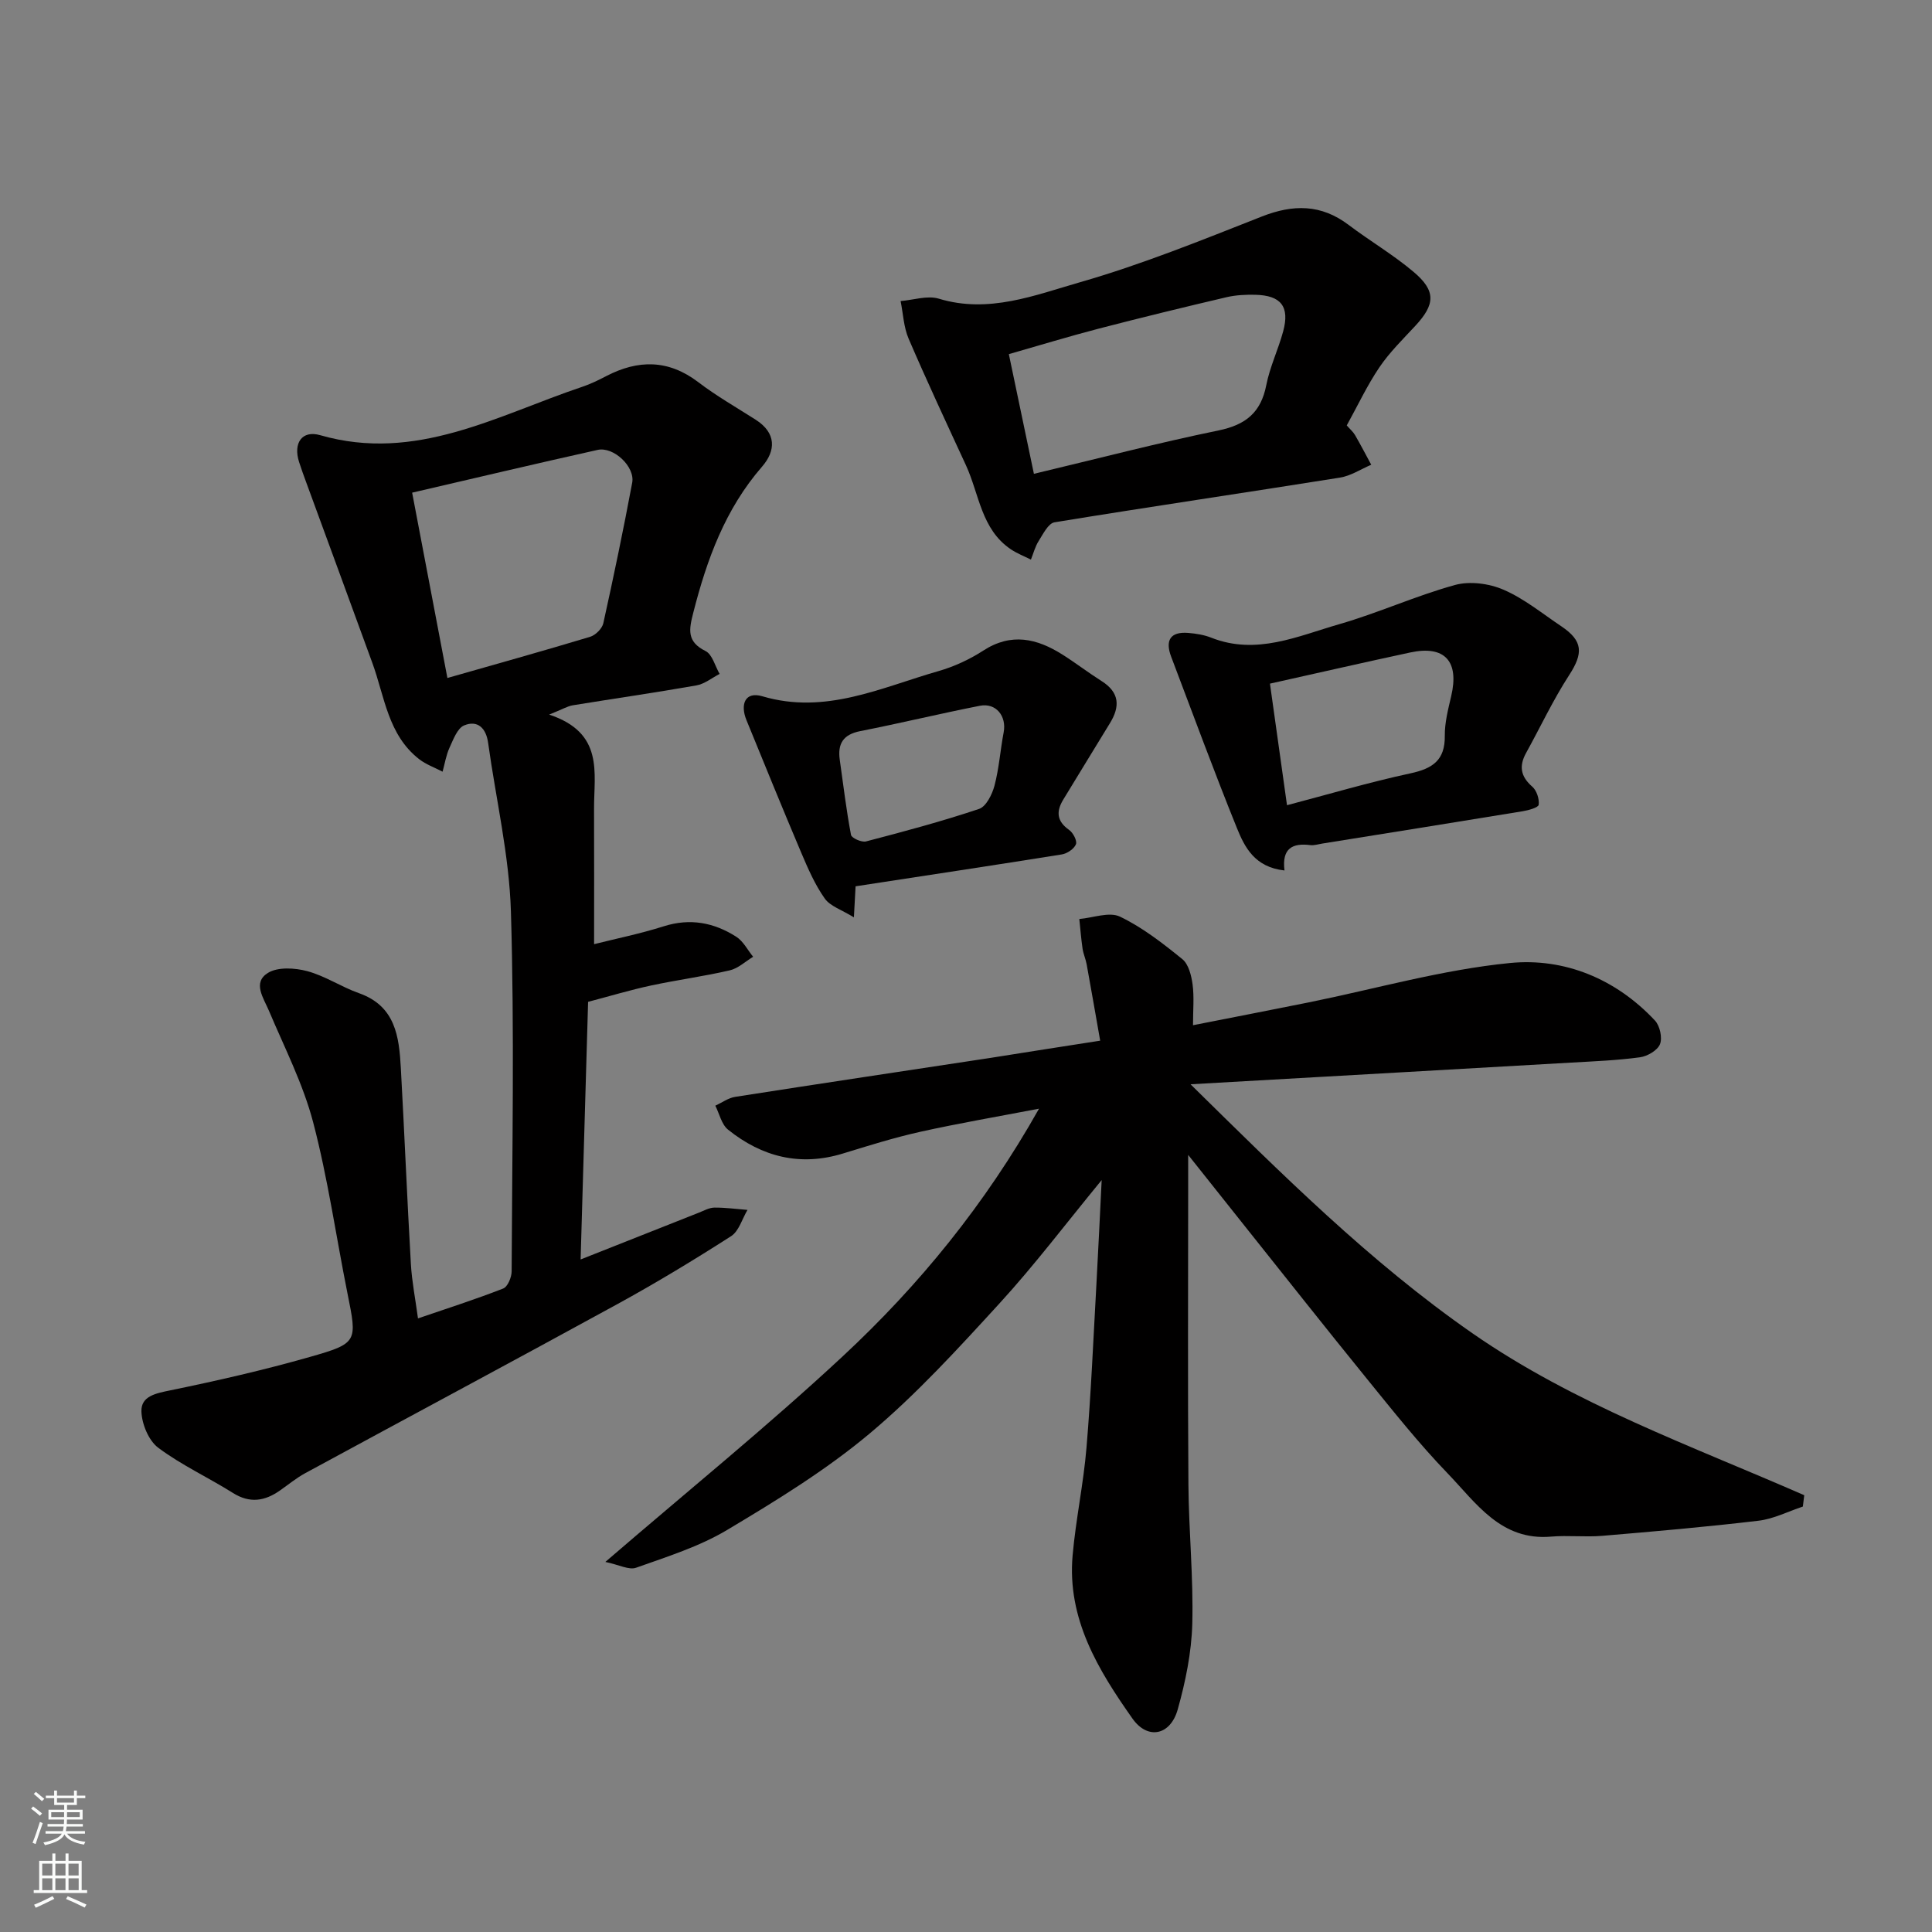
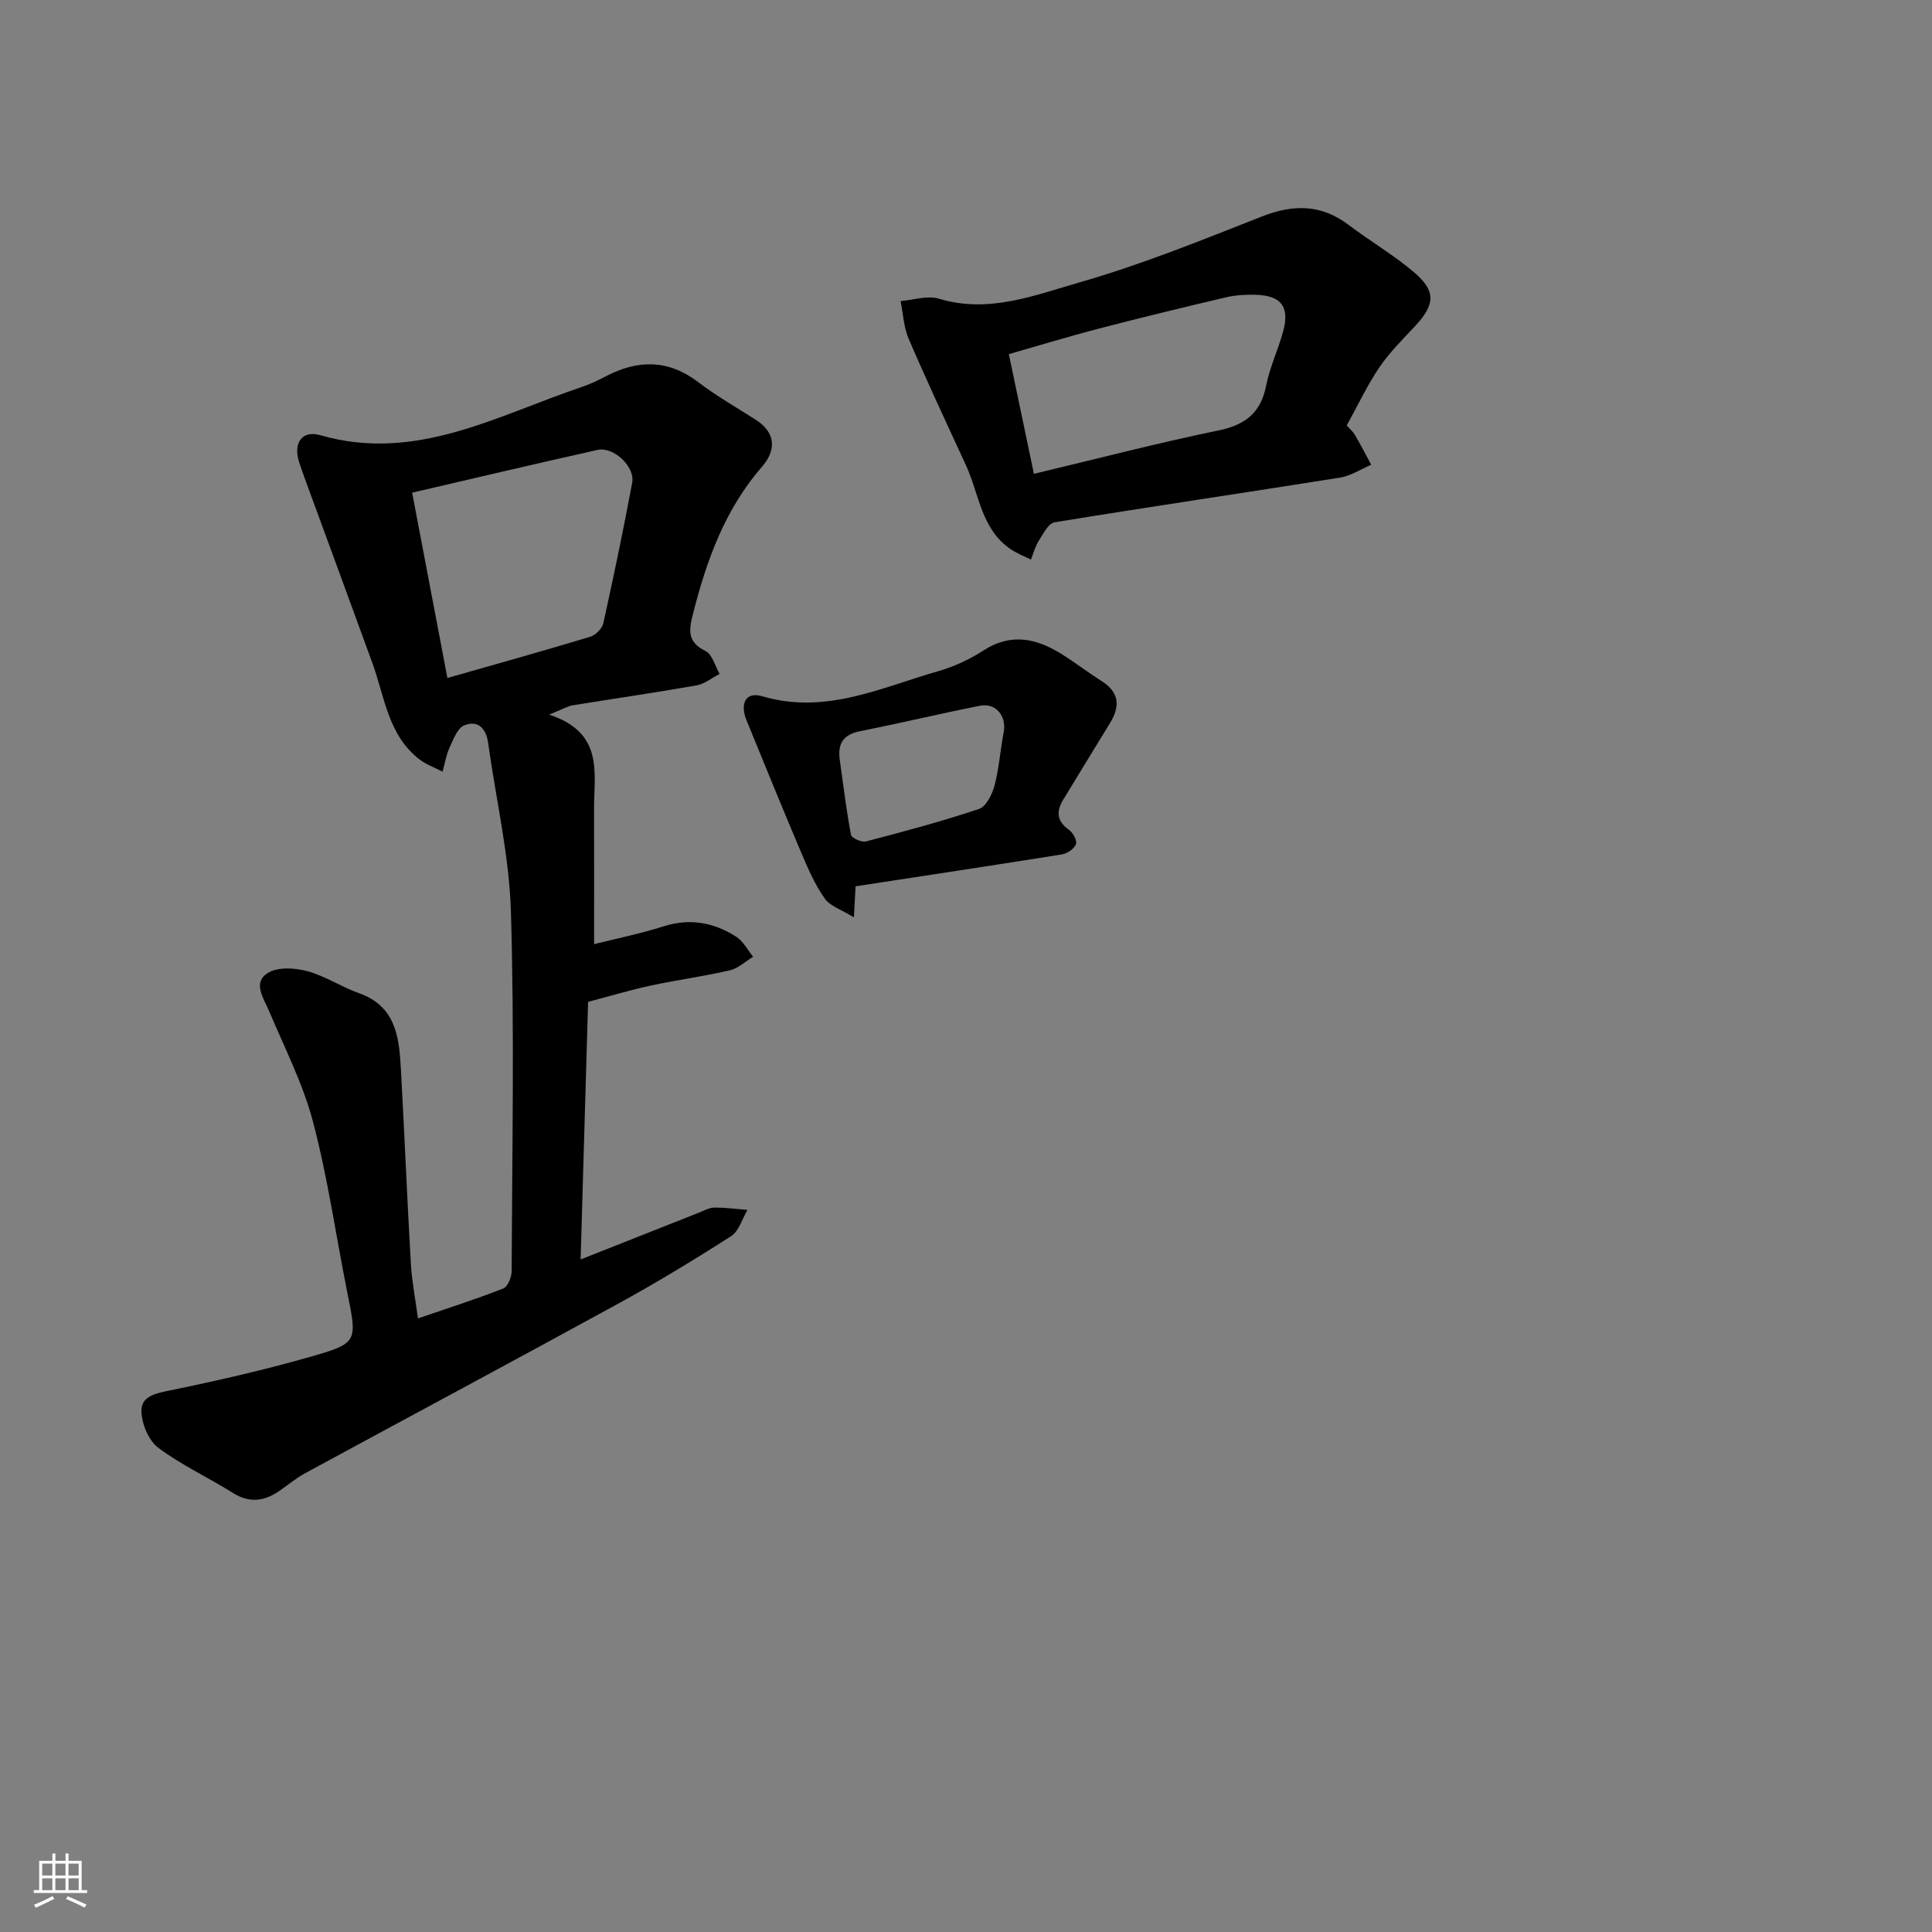
<svg xmlns="http://www.w3.org/2000/svg" enable-background="new 0 0 400 400" viewBox="0 0 400 400">
  <rect x="0" y="0" width="400" height="400" fill="#808080" stroke="none" />
  <g fill="#010000">
-     <path d="m227.78 215.46c-.92-5.24-1.84-10.53-2.8-15.81-.2-1.1-.69-2.16-.85-3.26-.3-2.03-.45-4.08-.67-6.12 2.84-.24 6.2-1.55 8.42-.49 4.65 2.23 8.85 5.51 12.9 8.79 1.3 1.05 1.88 3.39 2.13 5.23.35 2.59.09 5.26.09 8.46 8.35-1.65 16.15-3.15 23.93-4.72 13.89-2.81 27.67-6.78 41.7-8.16 11.26-1.11 21.92 3.27 30.01 11.91 1.02 1.09 1.57 3.57 1.04 4.9-.51 1.28-2.6 2.5-4.14 2.71-4.72.64-9.5.83-14.26 1.1-23.4 1.35-46.8 2.67-70.19 4-2.87.16-5.73.33-8.6.49 18.82 18.51 37.07 36.75 58.36 51.55 21.13 14.68 45.32 23.29 68.7 33.53-.1.78-.19 1.57-.29 2.35-3.06 1.01-6.05 2.56-9.19 2.93-10.77 1.28-21.57 2.22-32.38 3.13-3.5.29-7.06-.14-10.56.16-10.4.9-15.51-6.97-21.42-13.1-5.92-6.14-11.25-12.86-16.64-19.49-8.78-10.81-17.4-21.74-26.09-32.63-3.33-4.18-6.65-8.36-10.98-13.81v6.28c0 20.66-.1 41.33.05 61.99.07 9.6 1.05 19.21.8 28.8-.16 5.95-1.4 12-3.02 17.76-1.52 5.38-6.23 6.32-9.36 1.88-7.11-10.08-13.55-20.66-12.4-33.76.66-7.49 2.26-14.89 2.88-22.38.94-11.18 1.41-22.39 2.04-33.59.39-7.01.71-14.02 1.1-21.77-7.4 9-13.9 17.61-21.16 25.54-8.56 9.35-17.19 18.81-26.87 26.93-9.07 7.6-19.33 13.89-29.53 19.98-5.78 3.45-12.43 5.53-18.83 7.81-1.48.53-3.56-.62-6.37-1.2 17.04-14.68 33.61-28.11 49.19-42.61 15.78-14.69 29.4-31.35 40.6-51.23-8.77 1.68-16.73 3.04-24.6 4.79-5.39 1.2-10.68 2.86-15.96 4.48-8.88 2.74-16.79.72-23.83-4.93-1.34-1.08-1.78-3.28-2.63-4.96 1.37-.63 2.69-1.61 4.13-1.83 17.59-2.75 35.2-5.38 52.81-8.06 7.57-1.2 15.16-2.4 22.74-3.57z" />
    <path d="m113.69 147.95c11.43 3.77 9.27 12.07 9.3 19.51.04 9.4.01 18.8.01 28.02 4.4-1.11 9.49-2.14 14.42-3.7 5.46-1.73 10.4-.78 15.01 2.16 1.46.93 2.35 2.74 3.5 4.15-1.61.97-3.1 2.41-4.84 2.81-5.39 1.25-10.9 1.98-16.31 3.14-4.25.91-8.42 2.17-13.02 3.38-.51 17.75-1.02 35.26-1.55 53.34 8.26-3.28 16.37-6.49 24.48-9.69 1.06-.42 2.15-1.04 3.23-1.05 2.28-.02 4.56.3 6.84.48-1.11 1.85-1.77 4.4-3.4 5.44-7.68 4.92-15.5 9.66-23.5 14.04-21.49 11.77-43.11 23.32-64.64 35.01-1.85 1-3.5 2.37-5.23 3.58-3.15 2.22-6.26 2.74-9.78.52-5.1-3.21-10.66-5.76-15.45-9.35-1.99-1.49-3.39-4.9-3.48-7.49-.11-3.2 2.95-3.77 5.96-4.39 9.69-1.99 19.36-4.2 28.88-6.91 9.98-2.84 9.84-3.13 7.83-13.12-2.37-11.82-4.06-23.82-7.11-35.45-2.08-7.94-5.92-15.44-9.14-23.07-1.16-2.74-3.46-5.87-.23-7.88 2.05-1.27 5.6-1.05 8.16-.36 3.71 1 7.05 3.27 10.7 4.56 7.56 2.67 8.3 9 8.66 15.51.75 13.53 1.3 27.07 2.08 40.59.21 3.59.92 7.15 1.47 11.23 5.84-2 11.81-3.91 17.63-6.18.94-.36 1.76-2.34 1.76-3.57.1-24.83.59-49.67-.15-74.48-.35-11.68-3.11-23.29-4.72-34.94-.42-3.04-2.17-4.75-4.95-3.61-1.42.58-2.26 2.93-3.04 4.62-.71 1.55-.98 3.31-1.44 4.97-1.63-.86-3.44-1.49-4.87-2.61-6.44-5.03-7.12-12.91-9.66-19.88-4.56-12.52-9.16-25.01-13.74-37.52-.5-1.37-1.01-2.75-1.45-4.14-1.23-3.89.61-6.6 4.38-5.52 19.83 5.71 36.67-4.11 54.27-10.02 1.7-.57 3.34-1.37 4.93-2.2 6.63-3.45 12.9-3.47 19.09 1.25 3.75 2.86 7.89 5.22 11.88 7.77 4.29 2.74 4.2 6.4 1.31 9.72-7.63 8.78-11.42 19.21-14.23 30.22-.89 3.47-1.41 6 2.53 7.95 1.41.7 1.97 3.11 2.92 4.74-1.6.82-3.13 2.09-4.82 2.38-8.52 1.5-17.08 2.73-25.62 4.12-1.08.19-2.08.81-4.86 1.92zm-21.06-7.58c9.91-2.83 19.75-5.57 29.53-8.52 1.13-.34 2.5-1.7 2.75-2.81 2.14-9.67 4.16-19.37 5.98-29.1.62-3.33-3.87-7.53-7.17-6.79-12.81 2.85-25.58 5.88-38.39 8.85 2.47 12.97 4.83 25.4 7.3 38.37z" />
    <path d="m278.83 88.08c.66.76 1.31 1.31 1.71 1.99 1.17 2.02 2.25 4.1 3.36 6.15-2.16.92-4.25 2.32-6.51 2.67-19.68 3.14-39.4 6.03-59.07 9.25-1.28.21-2.36 2.42-3.27 3.86-.74 1.16-1.09 2.57-1.61 3.86-1.39-.7-2.87-1.27-4.15-2.13-6.15-4.14-6.54-11.4-9.29-17.38-4.02-8.72-8.09-17.41-11.88-26.23-1.03-2.39-1.13-5.18-1.66-7.79 2.65-.21 5.55-1.21 7.92-.49 10.33 3.14 19.89-.73 29.27-3.42 12.78-3.67 25.19-8.71 37.59-13.59 6.51-2.56 12.28-2.57 17.97 1.73 4.42 3.34 9.26 6.18 13.48 9.75 4.65 3.93 4.46 6.71.33 11.16-2.58 2.78-5.33 5.47-7.44 8.59-2.55 3.77-4.49 7.94-6.75 12.02zm-64.77 10.02c13.23-3.15 25.66-6.4 38.22-8.98 5.64-1.16 8.78-3.71 9.89-9.38.74-3.78 2.47-7.36 3.49-11.11 1.4-5.14-.42-7.48-5.78-7.6-1.96-.04-3.99.05-5.89.49-8.86 2.08-17.7 4.23-26.51 6.52-6.22 1.62-12.38 3.5-18.61 5.28 1.81 8.64 3.5 16.66 5.19 24.78z" />
-     <path d="m265.94 180.22c-6.16-.67-8.24-4.8-9.85-8.78-4.75-11.74-9.12-23.63-13.61-35.47-1.26-3.32-.25-5.24 3.54-4.93 1.61.13 3.28.4 4.77.99 9.32 3.68 17.88-.32 26.46-2.79 8.1-2.33 15.85-5.88 23.97-8.12 3.08-.85 7.09-.32 10.08.98 4.28 1.85 8.03 4.94 11.96 7.57 4.51 3.03 4.56 5.58 1.61 10.12-3.33 5.13-5.94 10.73-8.91 16.1-1.5 2.72-1.14 4.87 1.28 6.98.91.79 1.48 2.54 1.33 3.74-.07.59-2.11 1.15-3.32 1.35-13.84 2.27-27.69 4.48-41.54 6.7-.81.13-1.65.41-2.43.31-3.64-.46-5.92.62-5.34 5.25zm-3.01-38.68c1.2 8.56 2.35 16.78 3.53 25.17 8.53-2.24 16.98-4.75 25.57-6.6 4.58-.99 7.16-2.71 7.1-7.76-.03-2.73.69-5.5 1.32-8.2 1.71-7.24-1.32-10.6-8.48-9.06-9.54 2.04-19.05 4.23-29.04 6.45z" />
    <path d="m177.14 183.5c-.09 1.65-.18 3.27-.35 6.43-2.52-1.57-4.91-2.3-6.04-3.91-2.03-2.87-3.47-6.2-4.86-9.47-3.87-9.12-7.6-18.3-11.35-27.47-1.32-3.24-.3-5.99 3.31-4.92 13.05 3.86 24.56-1.81 36.43-5.21 3.25-.93 6.47-2.42 9.31-4.26 5.79-3.75 11.1-2.5 16.37.83 2.76 1.74 5.35 3.74 8.1 5.48 3.75 2.36 3.87 5.28 1.72 8.76-3.23 5.23-6.4 10.51-9.62 15.75-1.53 2.49-1.39 4.5 1.19 6.32.83.58 1.7 2.26 1.41 2.97-.39.96-1.82 1.92-2.93 2.1-14 2.24-28.04 4.35-42.69 6.6zm-3.27-26.15c.73 5.18 1.35 10.37 2.32 15.5.12.66 2.2 1.59 3.1 1.36 7.86-2.05 15.71-4.15 23.41-6.73 1.47-.49 2.72-3.01 3.2-4.82.95-3.6 1.2-7.37 1.9-11.05.63-3.35-1.59-6.14-4.92-5.49-8.28 1.63-16.49 3.62-24.78 5.25-3.56.71-4.71 2.62-4.23 5.98z" />
  </g>
-   <path d="m6.44 374.46.42-.45c.65.47 1.27.95 1.85 1.44l-.45.49c-.65-.56-1.25-1.06-1.82-1.48m.93 7.33-.63-.26c.55-1.36 1.05-2.8 1.52-4.33.19.1.38.19.59.27-.46 1.29-.95 2.73-1.48 4.32m-.38-10.38.44-.42c.43.34 1.01.82 1.74 1.44l-.49.49c-.53-.51-1.09-1.01-1.69-1.51m2.5.35h1.72v-1.04h.59v1.04h3.52v-1.04h.59v1.04h1.75v.53h-1.75v1.42h-2.03v.97h3.22v2.03h-3.24c0 .35-.01.66-.03.93h3.32v.53h-3.37c-.03.27-.08.58-.15.94h3.96v.53h-3.71c.67.92 1.93 1.48 3.79 1.68-.13.24-.23.44-.29.59-2.13-.38-3.48-1.08-4.04-2.12-.43.97-1.77 1.72-4.03 2.23-.09-.19-.2-.37-.33-.55 2.1-.42 3.37-1.03 3.81-1.83h-3.36v-.53h3.58c.08-.29.13-.61.16-.94h-3.33v-.53h3.39c.02-.27.04-.58.04-.93h-3.23v-2.03h3.25v-.97h-2.07v-1.42h-1.73zm1.12 3.44v1h2.65c.01-.3.02-.44.01-.4v-.25-.35zm1.19-2h3.52v-.91h-3.52zm4.71 2h-2.63v.59c0 .15-.01.28-.01.4h2.64z" fill="#fafbfa" />
  <path d="m13.56 383.74h.63v1.52h2.72v6.07h1.13v.6h-11.06v-.6h1.13v-6.07h2.73v-1.52h.63v1.52h2.1v-1.52zm-2.69 8.83.38.56c-1.24.63-2.53 1.25-3.85 1.85-.1-.21-.21-.42-.34-.63 1.36-.55 2.63-1.15 3.81-1.78m-2.13-4.27h2.1v-2.45h-2.1zm0 3.04h2.1v-2.46h-2.1zm2.72-3.04h2.1v-2.45h-2.1zm0 3.04h2.1v-2.46h-2.1zm6.07 3.6c-1.41-.71-2.7-1.3-3.86-1.78l.35-.56c1.45.62 2.75 1.19 3.88 1.72zm-1.25-9.09h-2.1v2.45h2.1zm-2.09 5.49h2.1v-2.46h-2.1z" fill="#fafbfa" />
</svg>